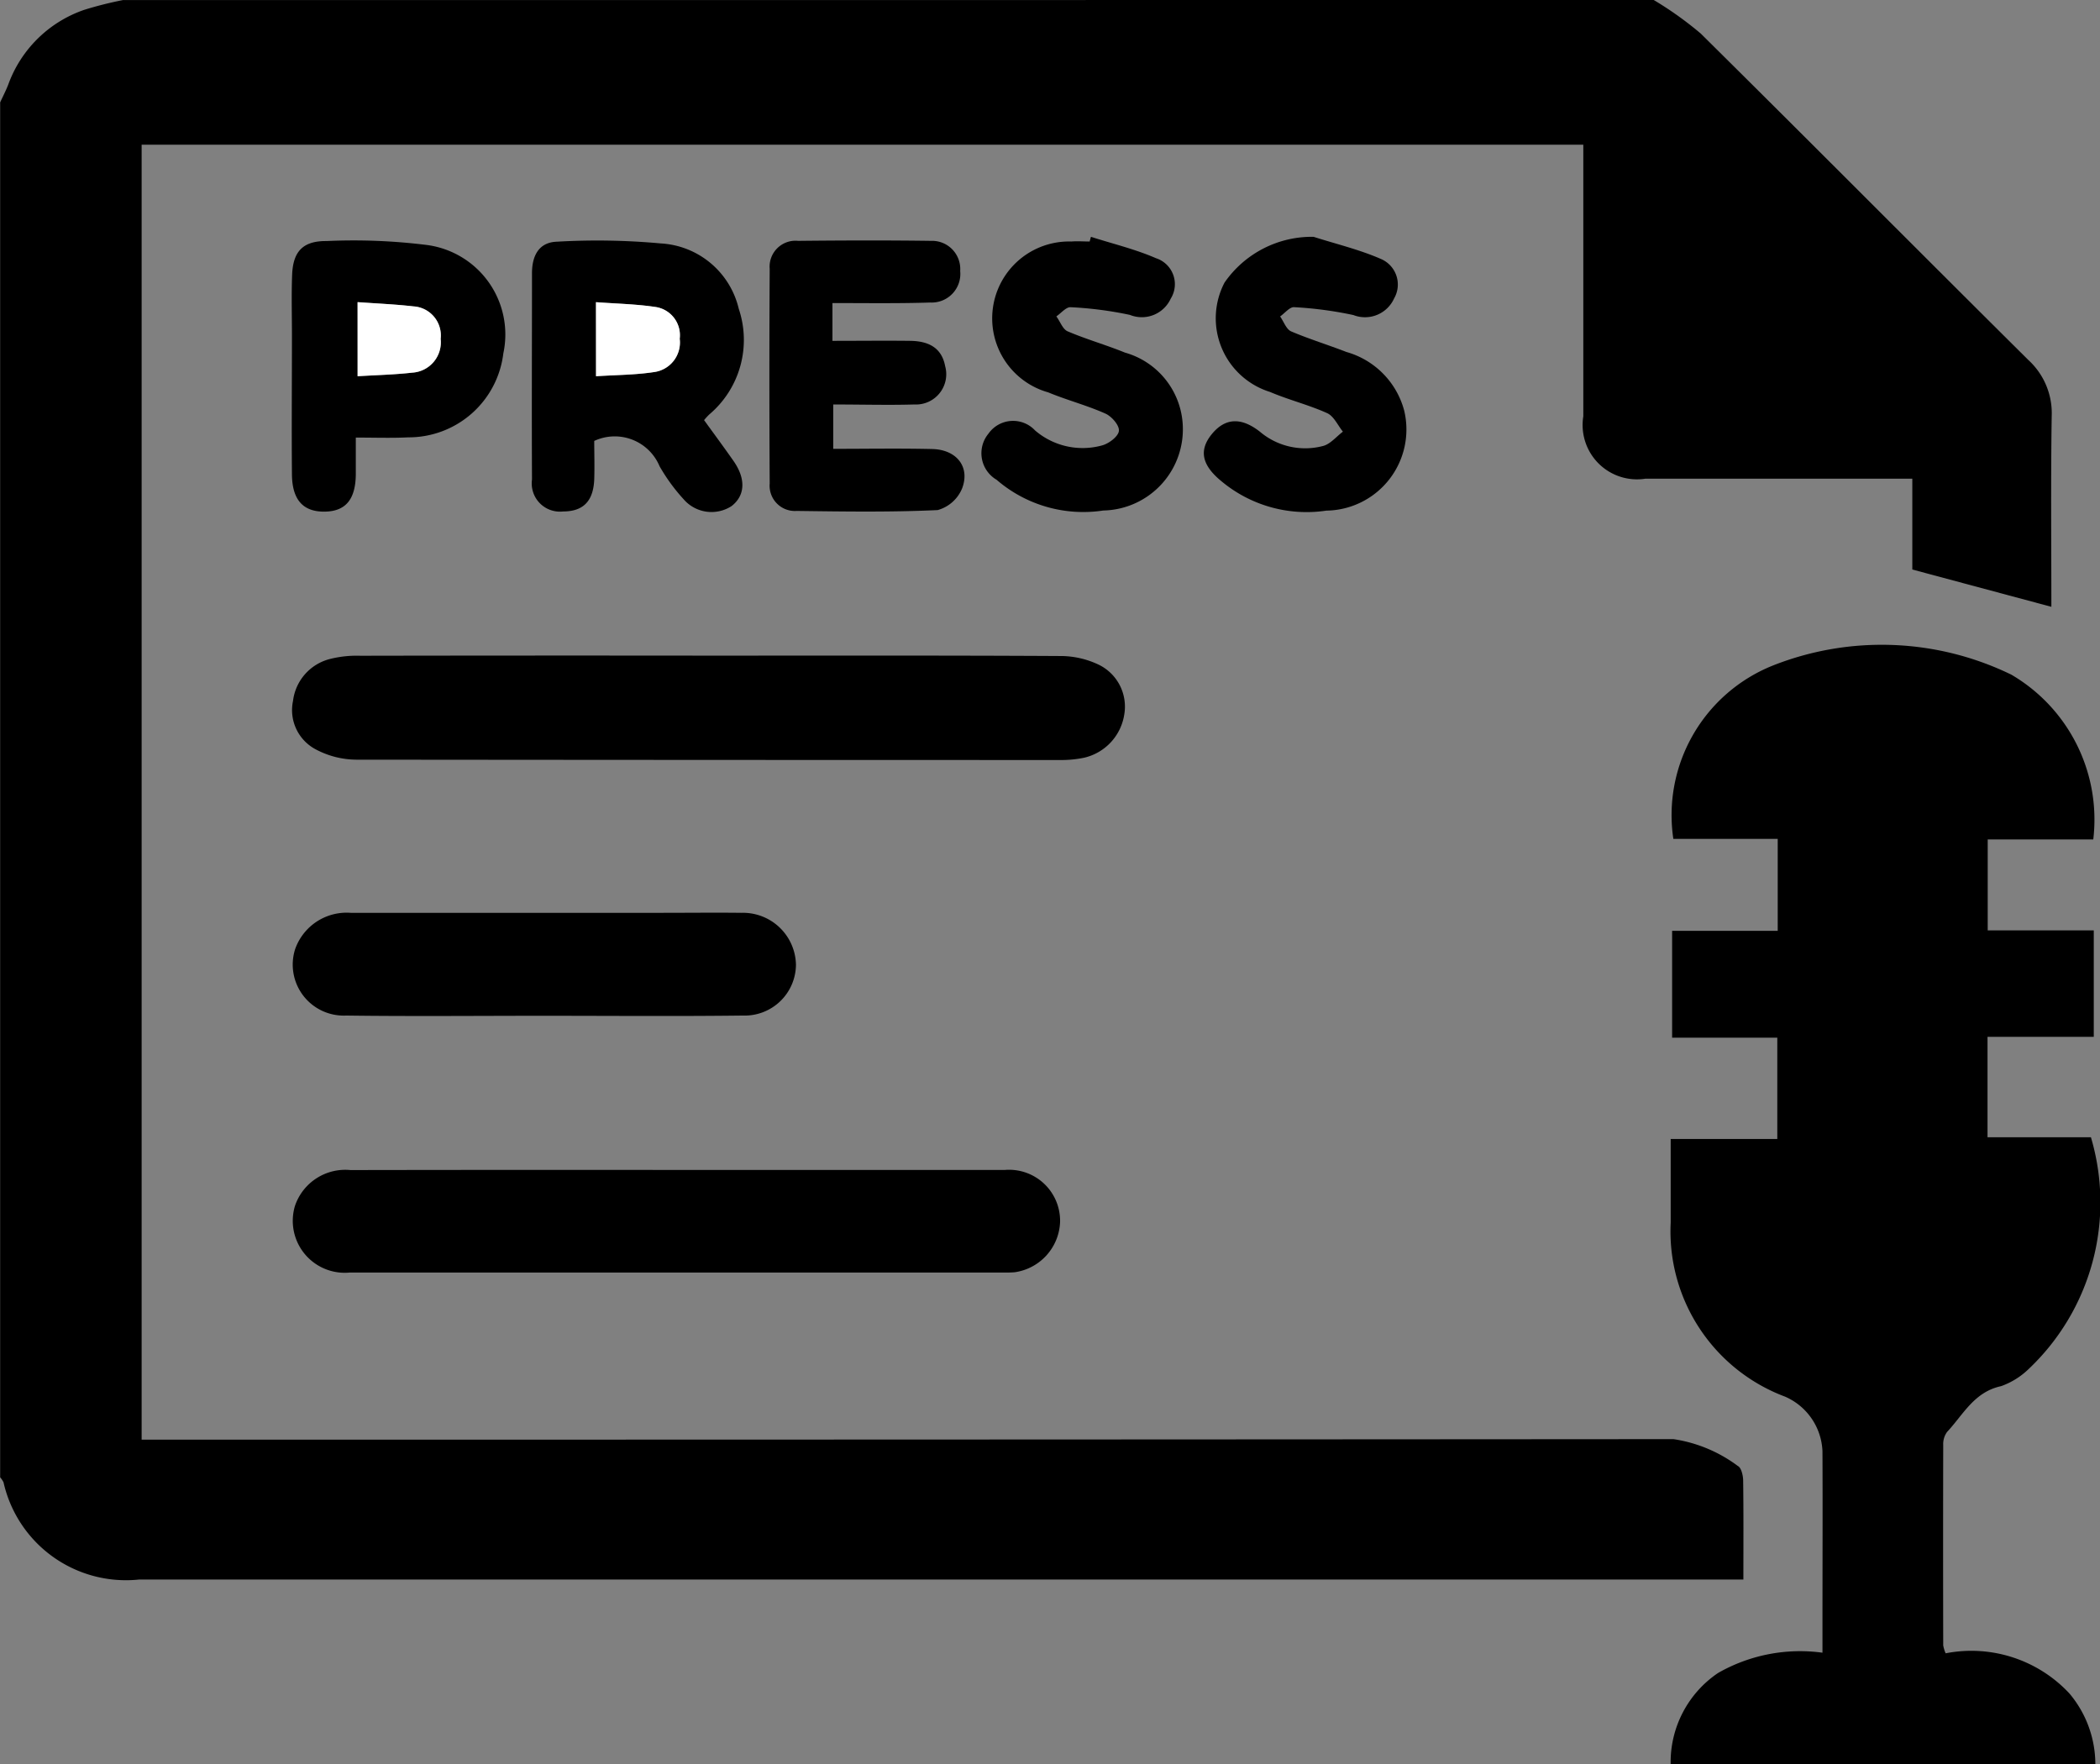
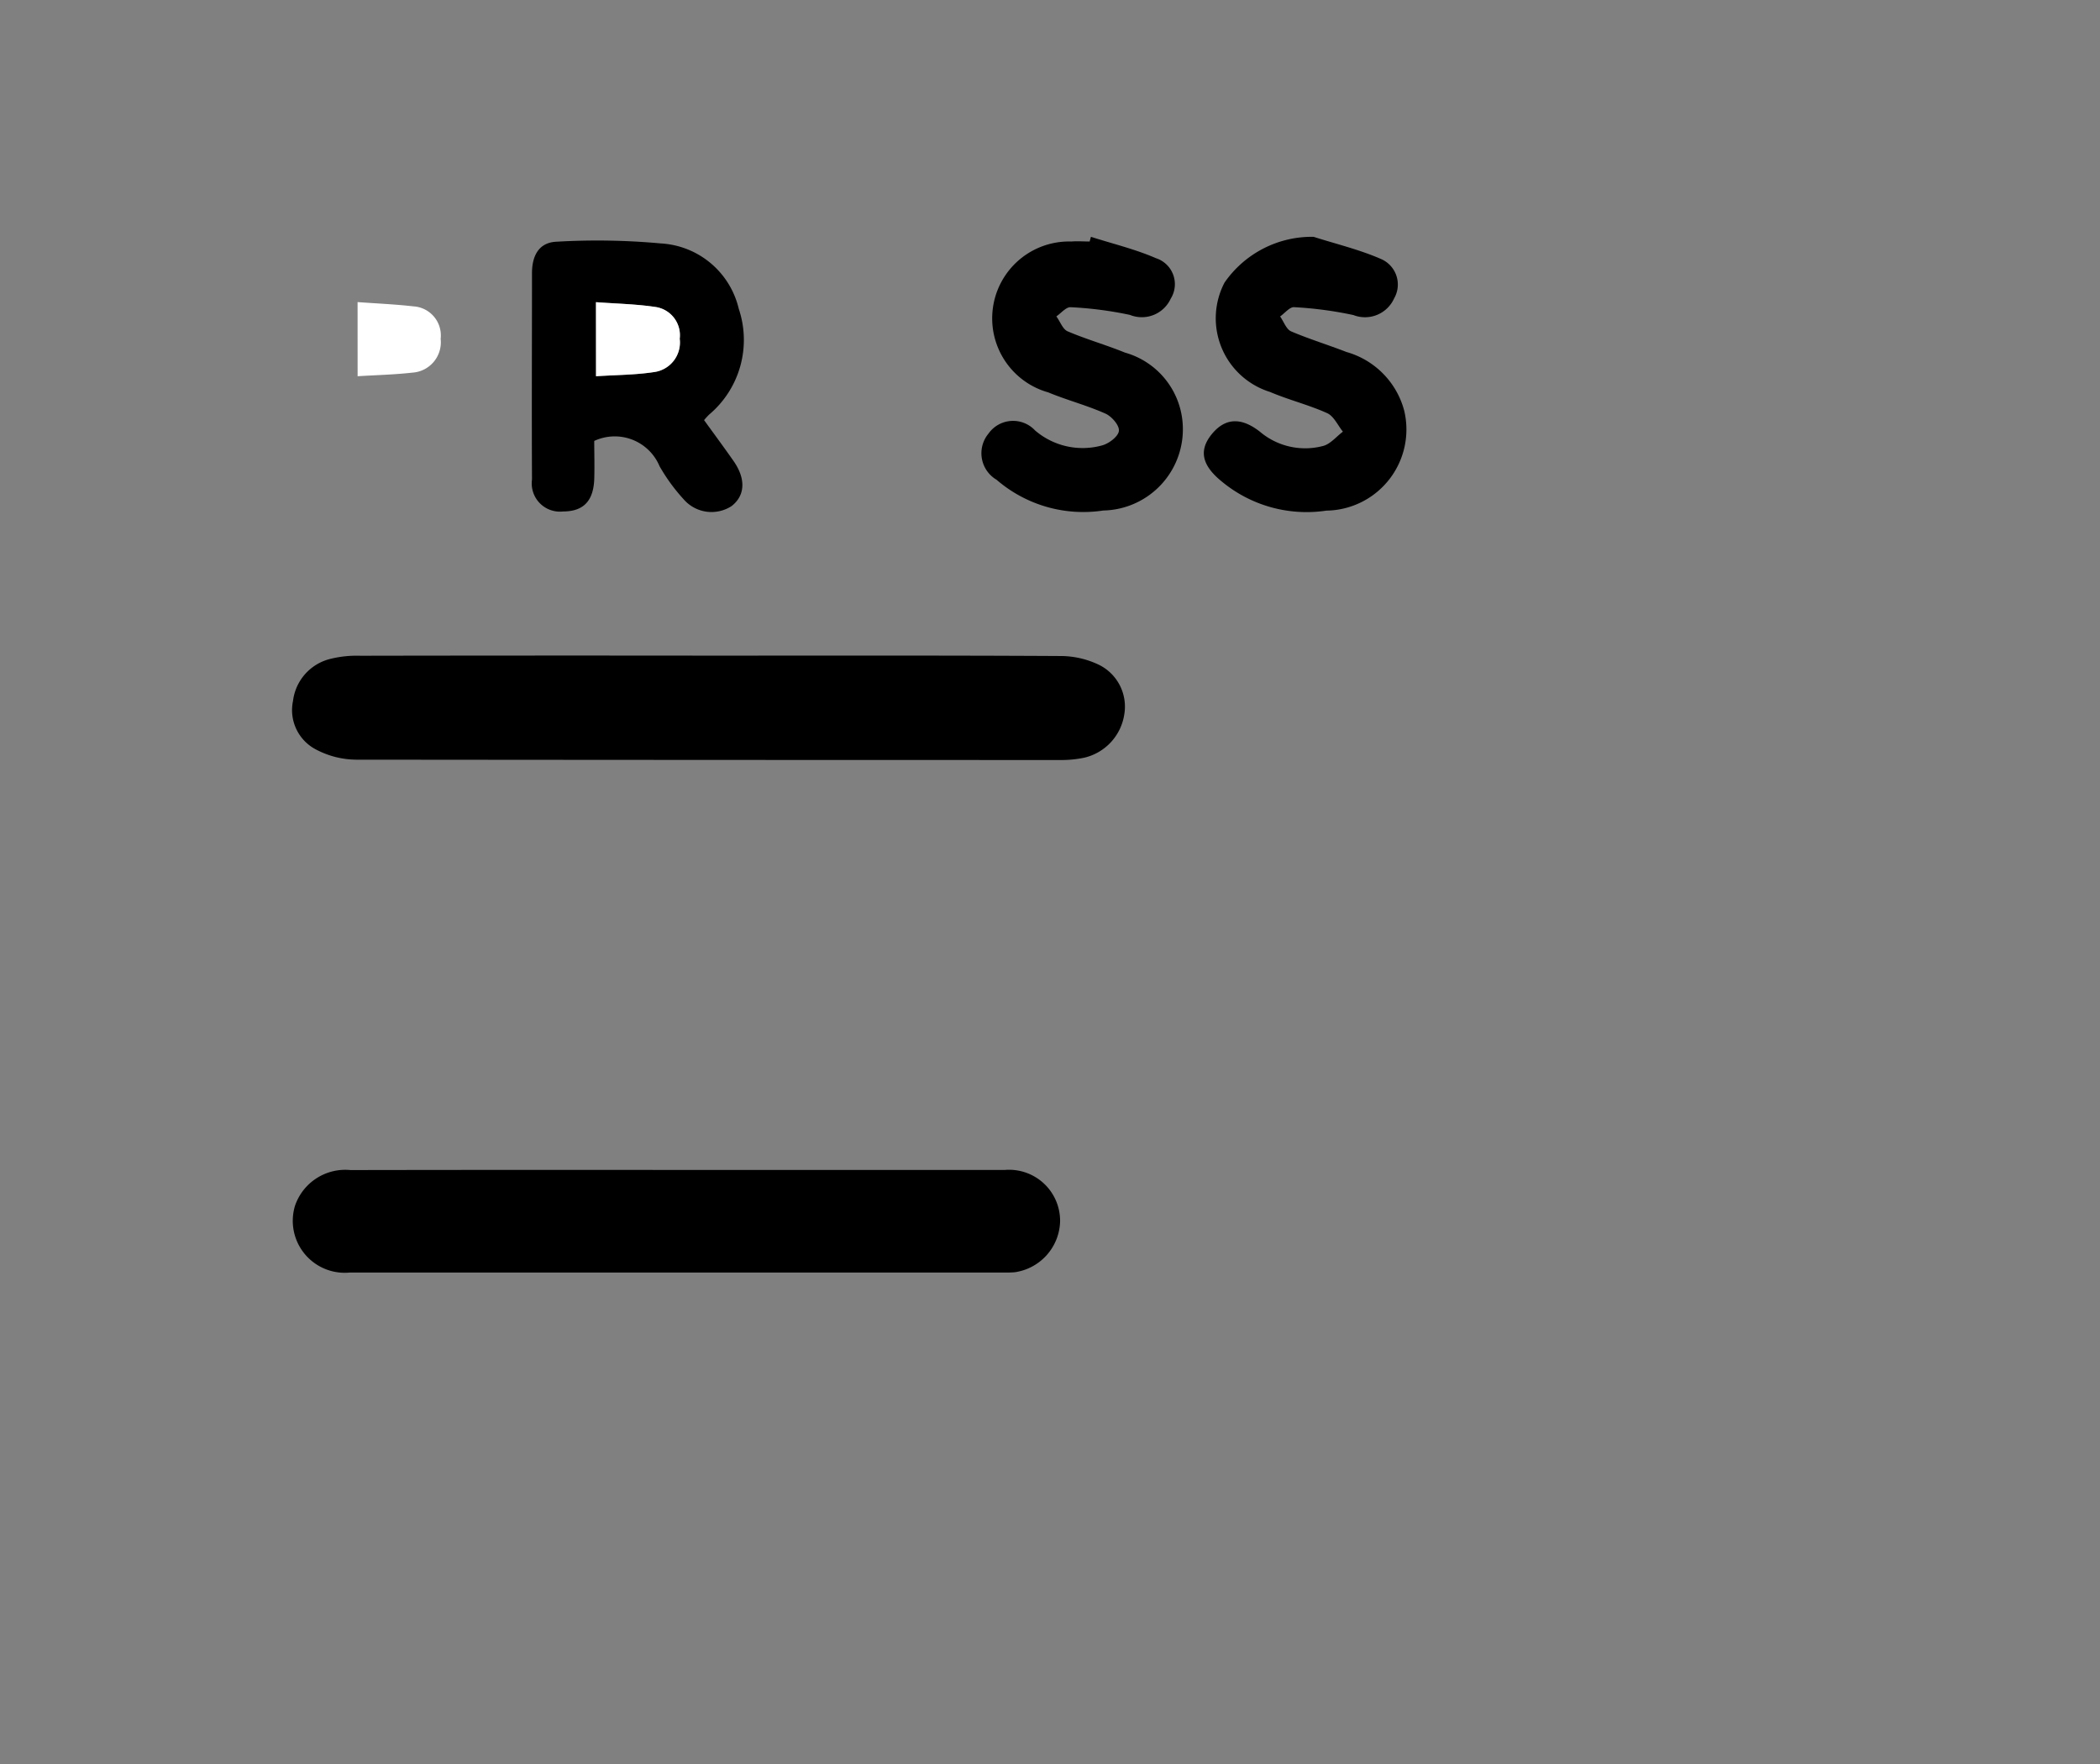
<svg xmlns="http://www.w3.org/2000/svg" width="54.624" height="45.893" viewBox="0 0 54.624 45.893">
  <rect x="0" y="0" width="54.624" height="45.893" fill="#808080" stroke="none" />
  <g id="MMO6ww.tif" transform="translate(-1953.909 -1063.388)">
    <g id="Group_2127" data-name="Group 2127" transform="translate(1953.909 1063.388)">
-       <path id="Path_1928" data-name="Path 1928" d="M1996.925,1063.388a9.124,9.124,0,0,1,1.222.872c2.85,2.82,5.674,5.666,8.52,8.49a1.875,1.875,0,0,1,.61,1.457c-.026,1.683-.009,3.367-.009,4.965l-3.617-.97v-2.363h-6.94a1.414,1.414,0,0,1-1.618-1.622c0-2.146,0-4.292,0-6.439v-.626h-37.5v33.684h.669q19.588,0,39.176-.014a3.708,3.708,0,0,1,1.677.7c.087.042.134.244.136.372.012.832.006,1.664.006,2.58h-41.731a3.264,3.264,0,0,1-3.525-2.528.622.622,0,0,0-.088-.131v-35.764c.071-.155.15-.306.211-.464a3.212,3.212,0,0,1,1.973-1.942,9.62,9.62,0,0,1,1.01-.255Z" transform="translate(-1953.909 -1063.388)" />
-       <path id="Path_1929" data-name="Path 1929" d="M2372.193,1225.686h-2.746v2.365h2.759v2.77h-2.764v2.612h2.69a5.962,5.962,0,0,1-1.621,6.029,1.98,1.98,0,0,1-.716.445c-.7.15-.985.742-1.405,1.191a.533.533,0,0,0-.1.338q-.006,2.607,0,5.215a.957.957,0,0,0,.063.205,3.487,3.487,0,0,1,3.22,1.045,2.861,2.861,0,0,1,.674,1.844H2361.2a2.8,2.8,0,0,1,1.236-2.379,4.3,4.3,0,0,1,2.713-.526v-.658c0-1.525.007-3.051,0-4.576a1.618,1.618,0,0,0-.972-1.426,4.591,4.591,0,0,1-2.976-4.527c0-.707,0-1.413,0-2.175h2.773v-2.635h-2.736v-2.78h2.747v-2.391h-2.715a4.191,4.191,0,0,1,2.6-4.514,7.7,7.7,0,0,1,6.192.242A4.367,4.367,0,0,1,2372.193,1225.686Z" transform="translate(-2317.744 -1203.851)" />
      <path id="Path_1930" data-name="Path 1930" d="M2036.025,1223.224c3.049,0,6.1-.007,9.148.01a2.319,2.319,0,0,1,1.014.225,1.212,1.212,0,0,1,.668,1.282,1.368,1.368,0,0,1-1.049,1.139,2.9,2.9,0,0,1-.632.059q-9.148,0-18.3-.009a2.274,2.274,0,0,1-1.052-.268,1.154,1.154,0,0,1-.591-1.261,1.285,1.285,0,0,1,.961-1.09,2.859,2.859,0,0,1,.787-.084Q2031.5,1223.219,2036.025,1223.224Z" transform="translate(-2017.609 -1206.17)" />
      <path id="Path_1931" data-name="Path 1931" d="M2035.207,1348.624c2.837,0,5.674,0,8.511,0a1.327,1.327,0,0,1,1.436,1.361,1.374,1.374,0,0,1-1.182,1.3,2.952,2.952,0,0,1-.319.007q-8.485,0-16.969,0a1.352,1.352,0,0,1-1.432-1.732,1.382,1.382,0,0,1,1.444-.933Q2030.951,1348.62,2035.207,1348.624Z" transform="translate(-2017.58 -1318.192)" />
-       <path id="Path_1932" data-name="Path 1932" d="M2031.7,1288.585c-1.7,0-3.406.017-5.109-.006a1.327,1.327,0,0,1-1.328-1.725,1.42,1.42,0,0,1,1.445-.947q4.044,0,8.089,0c.692,0,1.384-.008,2.075,0a1.378,1.378,0,0,1,1.419,1.349,1.334,1.334,0,0,1-1.377,1.323C2035.172,1288.6,2033.433,1288.585,2031.7,1288.585Z" transform="translate(-2017.587 -1262.163)" />
      <path id="Path_1933" data-name="Path 1933" d="M2088.058,1126.746c.271.375.524.716.767,1.064.326.468.3.9-.052,1.172a.958.958,0,0,1-1.247-.178,4.784,4.784,0,0,1-.625-.857,1.264,1.264,0,0,0-1.7-.66c0,.308.011.656,0,1-.023.57-.288.834-.81.835a.734.734,0,0,1-.809-.831c-.009-1.79,0-3.58,0-5.37,0-.446.176-.8.646-.816a18.073,18.073,0,0,1,2.706.045,2.21,2.21,0,0,1,2.026,1.7,2.538,2.538,0,0,1-.767,2.749A1.789,1.789,0,0,0,2088.058,1126.746Zm-2.812-3.067v1.926c.53-.034,1.021-.034,1.5-.107a.776.776,0,0,0,.677-.868.743.743,0,0,0-.65-.829C2086.279,1123.727,2085.774,1123.718,2085.246,1123.678Z" transform="translate(-2069.744 -1115.818)" />
-       <path id="Path_1934" data-name="Path 1934" d="M2143.08,1123.7v.983c.694,0,1.363-.008,2.031,0,.443.008.806.159.9.655a.788.788,0,0,1-.8,1c-.689.02-1.38,0-2.11,0v1.154c.854,0,1.716-.015,2.578.005.625.015.986.459.776,1.019a.967.967,0,0,1-.638.569c-1.221.057-2.446.038-3.669.022a.657.657,0,0,1-.7-.713q-.016-2.792,0-5.583a.674.674,0,0,1,.74-.729c1.152-.012,2.3-.016,3.457,0a.733.733,0,0,1,.758.784.745.745,0,0,1-.776.82C2144.789,1123.713,2143.958,1123.7,2143.08,1123.7Z" transform="translate(-2121.427 -1115.817)" />
-       <path id="Path_1935" data-name="Path 1935" d="M2026.636,1127.22c0,.372,0,.669,0,.966-.009.645-.267.95-.8.96-.564.011-.854-.3-.861-.963-.011-1.2,0-2.408,0-3.611,0-.531-.016-1.063.005-1.593.025-.61.29-.876.895-.871a15.409,15.409,0,0,1,2.591.1,2.348,2.348,0,0,1,2.007,2.824,2.48,2.48,0,0,1-2.474,2.182C2027.569,1127.236,2027.145,1127.22,2026.636,1127.22Zm.046-3.523v1.928c.505-.031.964-.041,1.419-.093a.791.791,0,0,0,.742-.879.758.758,0,0,0-.708-.845C2027.664,1123.753,2027.19,1123.734,2026.682,1123.7Z" transform="translate(-2017.381 -1115.838)" />
      <path id="Path_1936" data-name="Path 1936" d="M2250.27,1121.127c.582.186,1.183.329,1.74.571a.723.723,0,0,1,.355,1.031.83.83,0,0,1-1.059.433,9.906,9.906,0,0,0-1.541-.205c-.115-.009-.243.156-.365.241.094.134.159.333.287.389.469.2.962.35,1.439.536a2.162,2.162,0,0,1,1.5,1.52,2.111,2.111,0,0,1-2.024,2.606,3.458,3.458,0,0,1-2.734-.769c-.51-.419-.585-.806-.244-1.222s.755-.449,1.25-.062a1.82,1.82,0,0,0,1.644.371c.191-.05.344-.244.515-.372-.134-.165-.234-.4-.407-.48-.481-.218-1-.344-1.489-.553a2.006,2.006,0,0,1-1.184-2.843A2.763,2.763,0,0,1,2250.27,1121.127Z" transform="translate(-2216.102 -1114.967)" />
      <path id="Path_1937" data-name="Path 1937" d="M2196.039,1121.13c.565.181,1.149.32,1.691.556a.71.71,0,0,1,.385,1.051.827.827,0,0,1-1.062.424,9.636,9.636,0,0,0-1.542-.2c-.118-.008-.248.155-.372.239.1.133.164.332.293.388.487.208,1,.353,1.49.553a2.065,2.065,0,0,1,1.5,1.808,2.113,2.113,0,0,1-2.062,2.3,3.451,3.451,0,0,1-2.776-.8.8.8,0,0,1-.21-1.2.782.782,0,0,1,1.211-.083,1.9,1.9,0,0,0,1.743.39c.177-.047.42-.23.438-.375s-.187-.38-.349-.452c-.483-.216-1-.35-1.49-.553a2,2,0,0,1,.6-3.924c.158-.013.319,0,.478,0Z" transform="translate(-2167.662 -1114.97)" />
      <path id="Path_1938" data-name="Path 1938" d="M2099.21,1137.064c.528.039,1.033.049,1.529.122a.743.743,0,0,1,.65.829.776.776,0,0,1-.677.868c-.48.073-.972.073-1.5.107Z" transform="translate(-2083.708 -1129.204)" fill="#fff" />
      <path id="Path_1939" data-name="Path 1939" d="M2041.084,1137.045c.508.037.982.057,1.453.111a.758.758,0,0,1,.708.845.791.791,0,0,1-.742.879c-.454.052-.913.062-1.418.093Z" transform="translate(-2031.783 -1129.187)" fill="#fff" />
    </g>
  </g>
</svg>